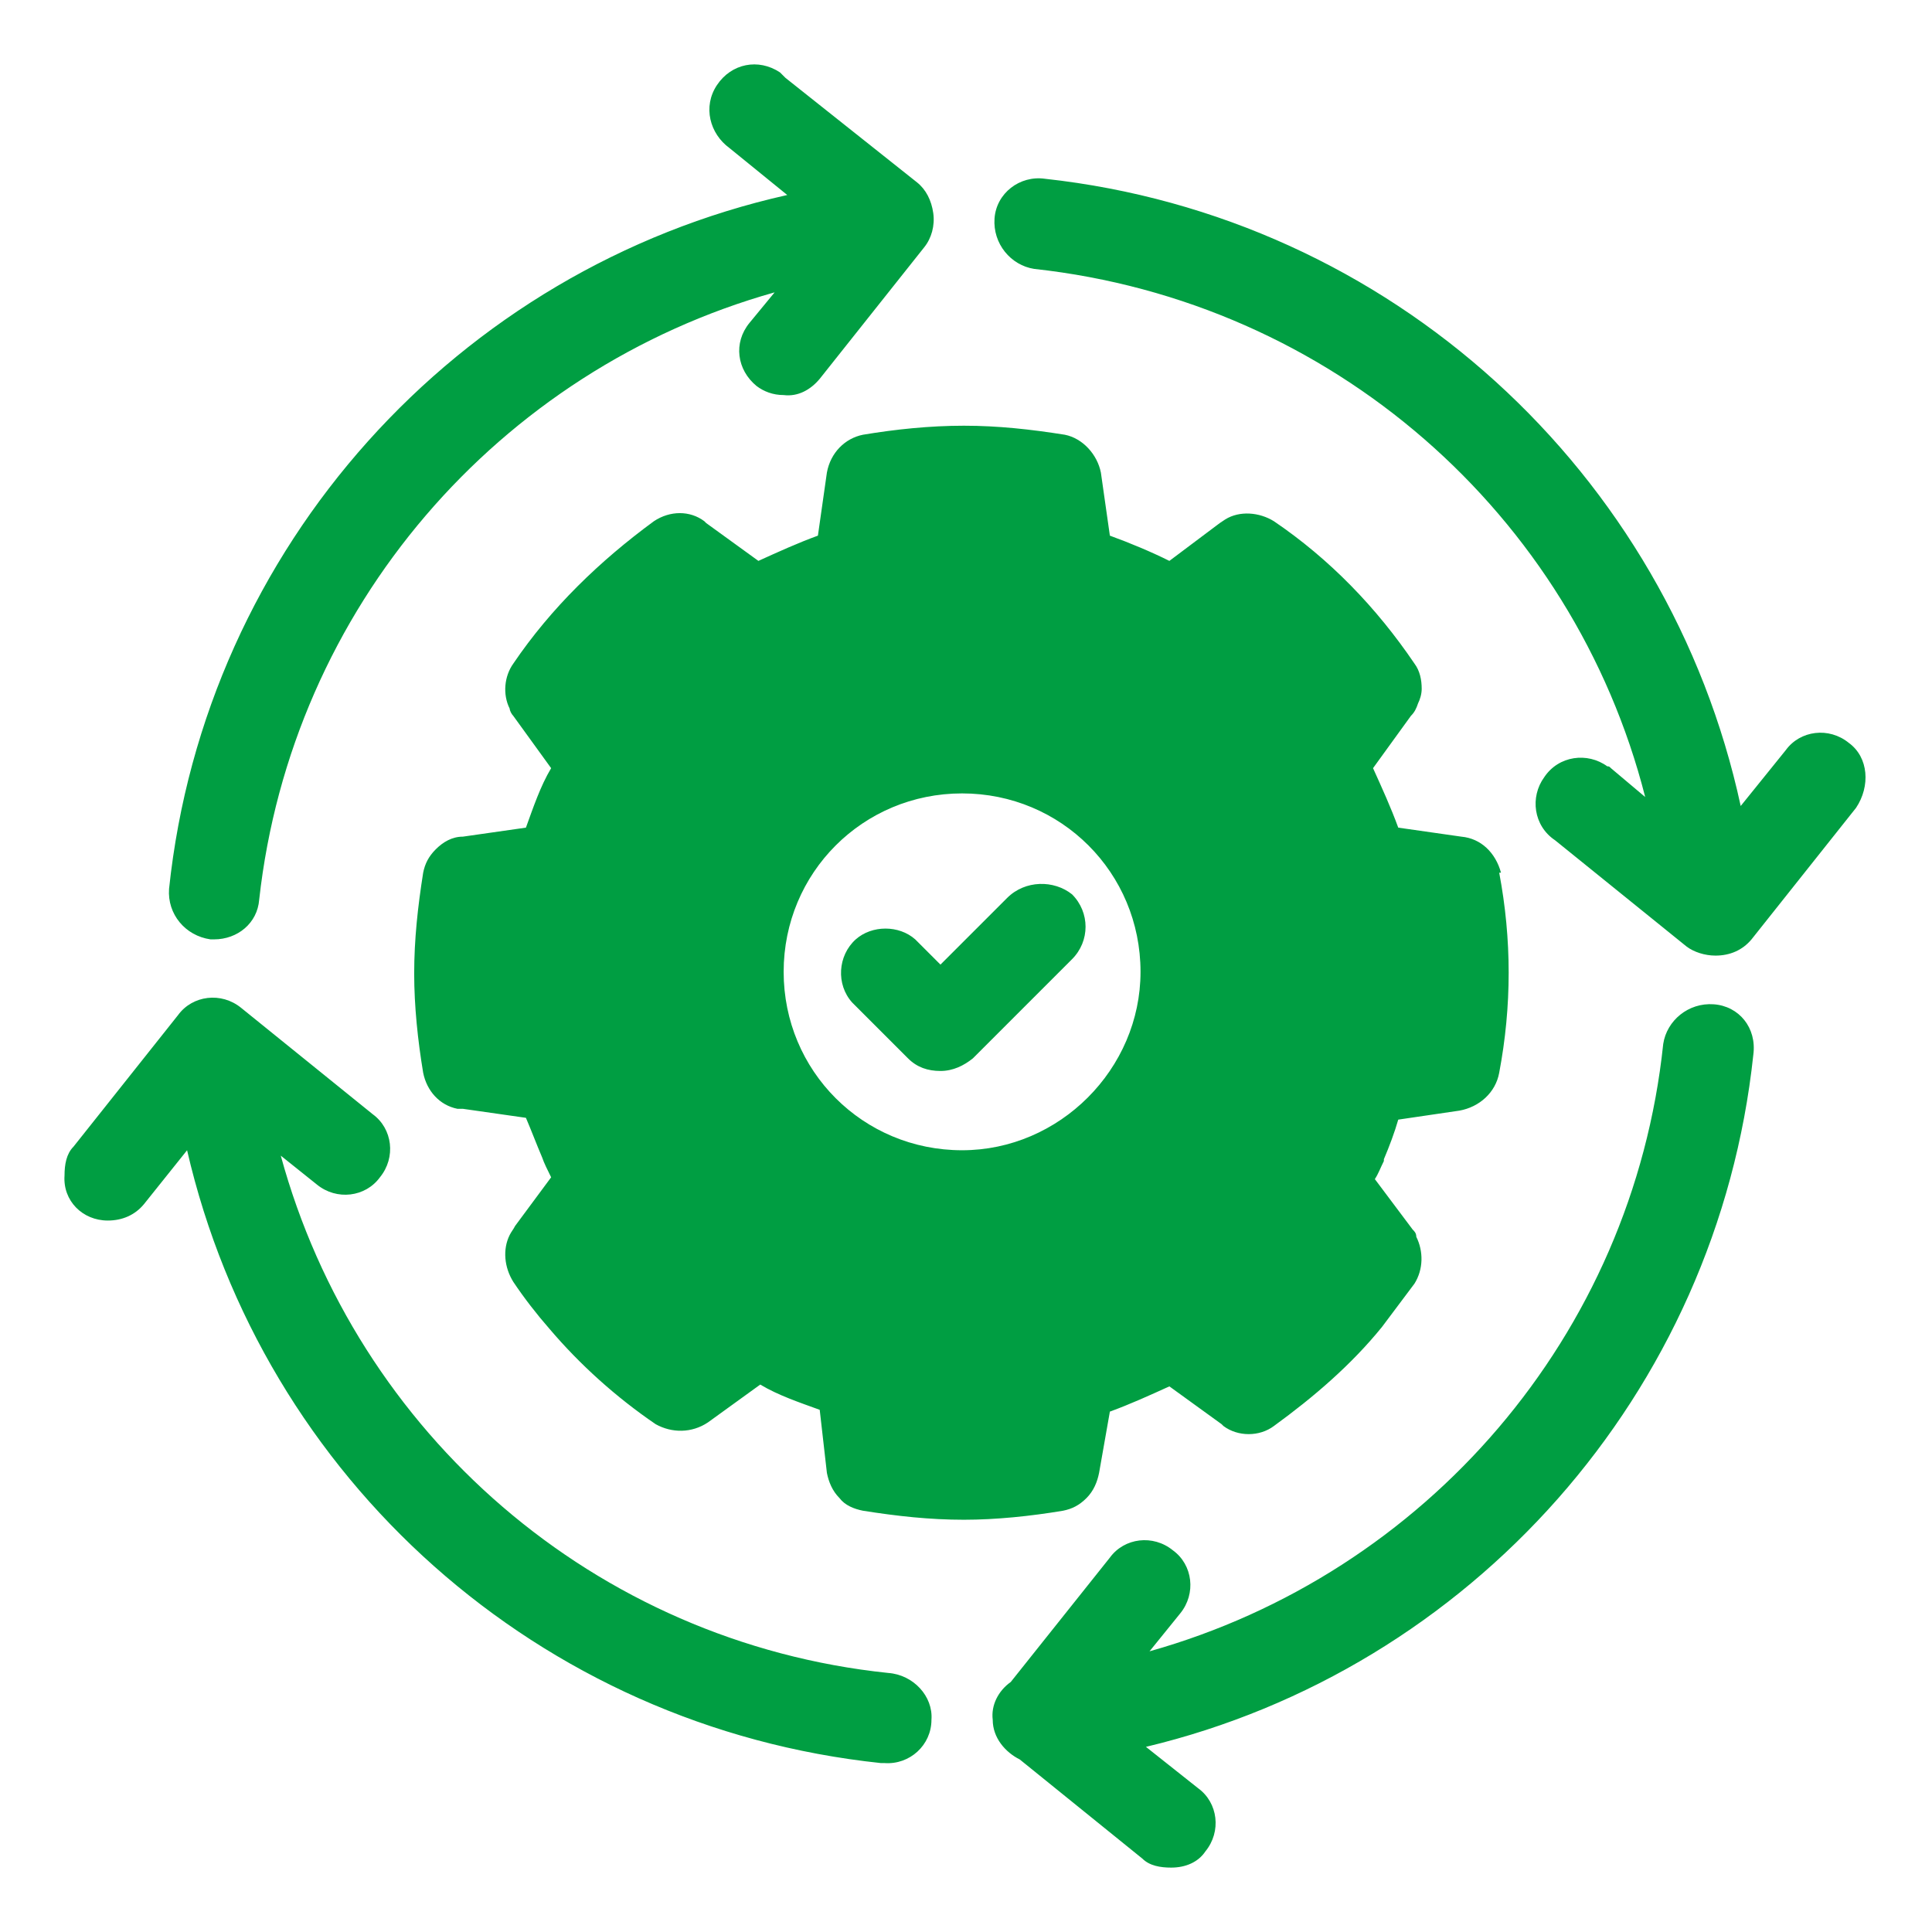
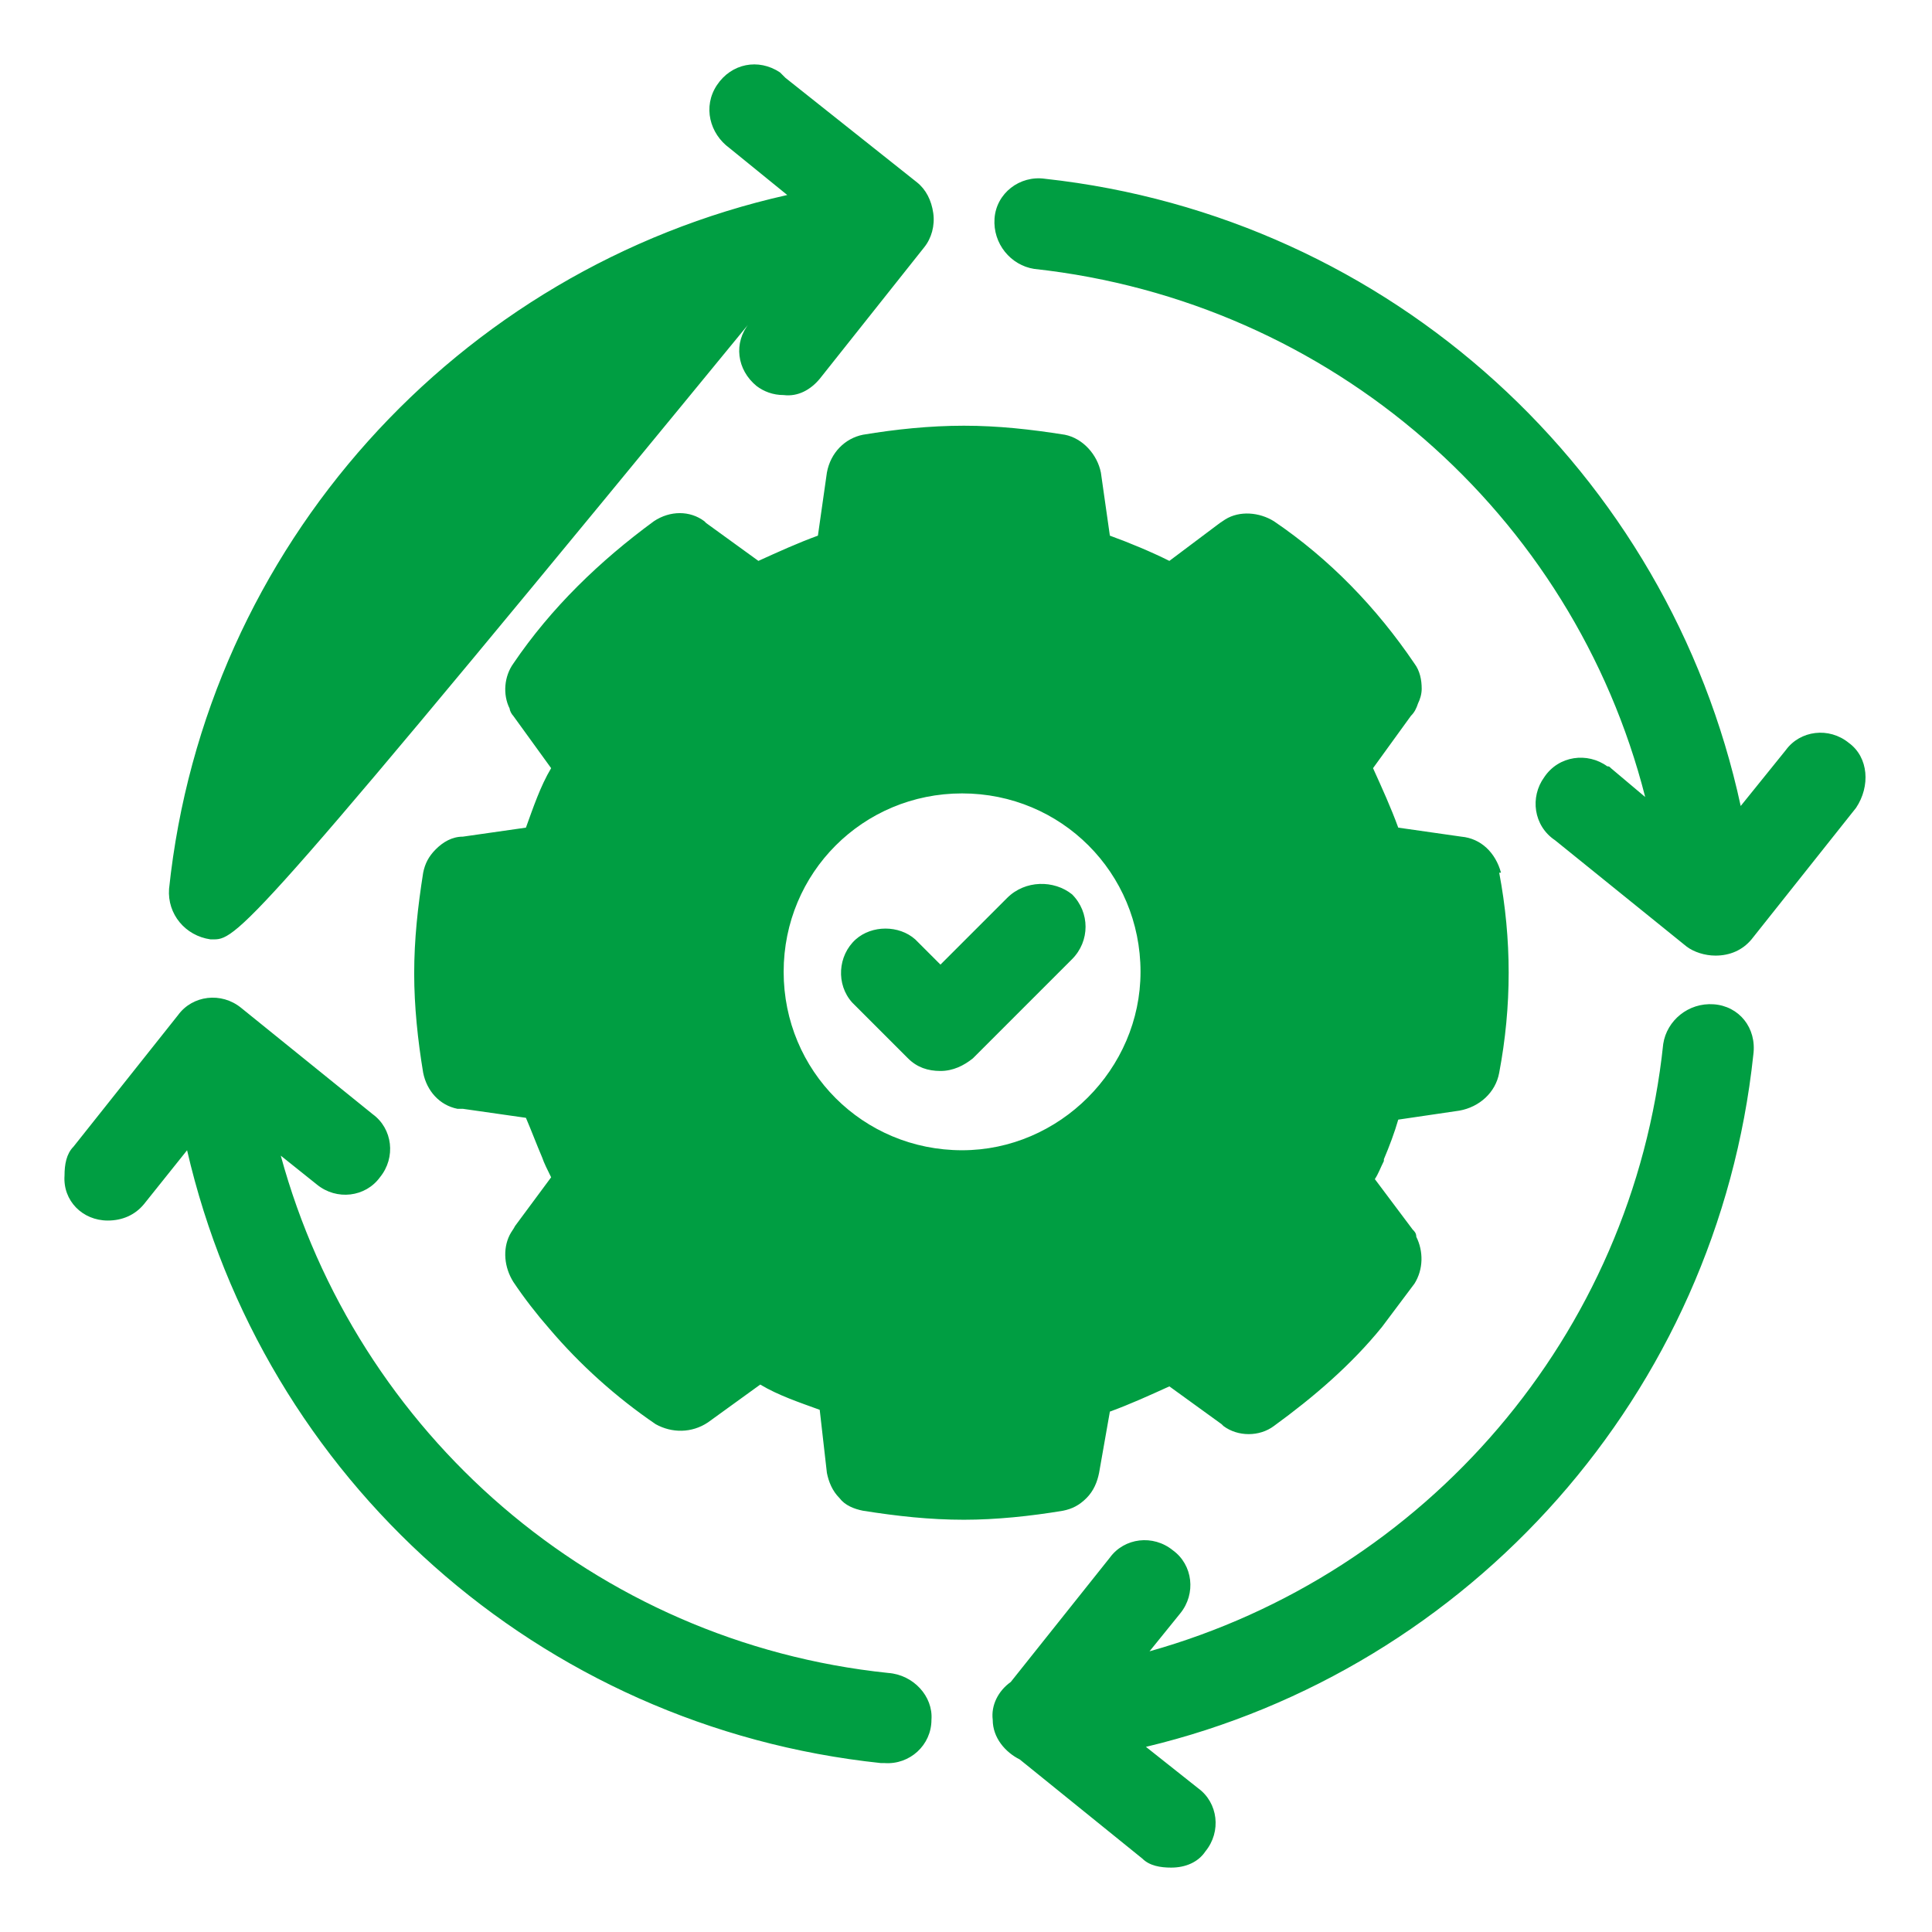
<svg xmlns="http://www.w3.org/2000/svg" width="60" height="60" viewBox="0 0 60 60" fill="none">
-   <path d="M5.25 27.606C6.37 16.971 14.206 8.351 24.449 6.056L22.658 4.601C22.042 4.153 21.818 3.313 22.266 2.642C22.714 1.97 23.553 1.802 24.225 2.25L24.393 2.418L28.479 5.664C28.759 5.888 28.927 6.224 28.983 6.616C29.039 7.008 28.927 7.4 28.703 7.679L25.457 11.765C25.177 12.101 24.785 12.325 24.337 12.269C24.001 12.269 23.721 12.157 23.497 11.989C22.882 11.486 22.77 10.646 23.274 10.03L24.057 9.079C15.493 11.486 9.056 18.874 8.049 27.942C7.993 28.67 7.377 29.173 6.649 29.173H6.537C5.754 29.061 5.194 28.39 5.25 27.606ZM27.584 51.955C18.46 51.003 11.071 44.51 8.72 35.89L9.84 36.786C10.456 37.29 11.351 37.178 11.799 36.562C12.303 35.946 12.191 35.051 11.575 34.603L7.489 31.3C6.873 30.797 5.978 30.909 5.53 31.524L2.283 35.61C2.06 35.834 2.004 36.17 2.004 36.506C1.948 37.29 2.563 37.905 3.347 37.905C3.795 37.905 4.187 37.737 4.466 37.402L5.81 35.722C8.161 45.91 16.725 53.634 27.36 54.754H27.472C28.255 54.809 28.927 54.194 28.927 53.41C28.983 52.682 28.367 52.011 27.584 51.955ZM53.22 31.189C52.436 31.133 51.764 31.692 51.653 32.42C50.701 41.488 44.264 48.876 35.7 51.283L36.651 50.108C37.155 49.492 37.043 48.596 36.428 48.149C35.812 47.645 34.916 47.757 34.468 48.373L31.39 52.235C30.998 52.514 30.774 52.962 30.83 53.41C30.83 53.97 31.222 54.418 31.67 54.642L35.476 57.72C35.7 57.944 36.036 58 36.372 58C36.819 58 37.211 57.832 37.435 57.496C37.939 56.88 37.827 55.985 37.211 55.537L35.588 54.25C45.663 51.843 53.332 43.279 54.451 32.756C54.563 31.916 54.003 31.244 53.22 31.189ZM57.418 23.072C56.802 22.569 55.907 22.68 55.459 23.296L54.059 25.031C51.82 14.676 43.2 6.728 32.453 5.552C31.67 5.44 30.942 6 30.886 6.784C30.83 7.567 31.39 8.239 32.117 8.351C41.353 9.359 48.854 15.963 51.093 24.752L50.029 23.856C49.973 23.8 49.973 23.8 49.917 23.8C49.302 23.352 48.406 23.464 47.958 24.136C47.51 24.752 47.622 25.647 48.294 26.095L52.38 29.397C52.604 29.565 52.94 29.677 53.276 29.677C53.724 29.677 54.115 29.509 54.395 29.173L57.642 25.087C58.09 24.416 58.033 23.52 57.418 23.072ZM33.013 46.917C32.006 47.085 30.942 47.197 29.935 47.197C28.871 47.197 27.863 47.085 26.8 46.917C26.52 46.861 26.24 46.749 26.072 46.525C25.848 46.301 25.736 46.022 25.68 45.742L25.457 43.783C24.841 43.559 24.169 43.335 23.61 42.999L21.986 44.174C21.483 44.51 20.867 44.51 20.363 44.23C19.132 43.391 18.012 42.383 17.061 41.264C16.669 40.816 16.277 40.312 15.941 39.809C15.661 39.361 15.605 38.801 15.829 38.353C15.885 38.241 15.941 38.185 15.997 38.073L17.116 36.562C17.005 36.338 16.893 36.114 16.837 35.946C16.669 35.554 16.501 35.107 16.333 34.715L14.374 34.435H14.206C13.646 34.323 13.254 33.875 13.142 33.316C12.974 32.308 12.863 31.244 12.863 30.237C12.863 29.173 12.974 28.166 13.142 27.102C13.198 26.823 13.31 26.599 13.534 26.375C13.758 26.151 14.038 25.983 14.374 25.983L16.333 25.703C16.557 25.087 16.781 24.416 17.116 23.856L15.941 22.233C15.885 22.177 15.829 22.065 15.829 22.009C15.605 21.561 15.661 21.001 15.941 20.609C17.116 18.874 18.628 17.419 20.307 16.187C20.811 15.852 21.427 15.852 21.874 16.187L21.93 16.243L23.553 17.419C24.169 17.139 24.785 16.859 25.401 16.635L25.68 14.676C25.793 14.06 26.24 13.613 26.8 13.501C27.808 13.333 28.871 13.221 29.935 13.221C30.998 13.221 32.006 13.333 33.069 13.501C33.629 13.613 34.077 14.116 34.189 14.676L34.468 16.635C35.084 16.859 35.756 17.139 36.316 17.419L37.883 16.243L38.051 16.131C38.499 15.852 39.114 15.908 39.562 16.187C41.297 17.363 42.753 18.874 43.928 20.609C44.096 20.833 44.152 21.113 44.152 21.393C44.152 21.561 44.096 21.729 44.04 21.841C43.984 22.009 43.928 22.121 43.816 22.233L42.641 23.856C42.92 24.472 43.2 25.087 43.424 25.703L45.383 25.983C45.999 26.039 46.447 26.487 46.615 27.102H46.559C46.951 29.173 46.951 31.244 46.559 33.316C46.447 33.931 45.943 34.379 45.327 34.491L43.424 34.771C43.312 35.163 43.144 35.61 42.977 36.002V36.058C42.864 36.282 42.809 36.45 42.697 36.618L43.872 38.185C43.928 38.241 43.984 38.297 43.984 38.409C44.208 38.857 44.208 39.417 43.928 39.864L42.92 41.208C41.969 42.383 40.794 43.391 39.562 44.286C39.114 44.622 38.443 44.622 37.995 44.286L37.939 44.23L36.316 43.055C35.7 43.335 35.084 43.615 34.468 43.839L34.133 45.742C34.077 46.022 33.965 46.301 33.741 46.525C33.517 46.749 33.293 46.861 33.013 46.917ZM35.42 30.181C35.42 27.102 32.957 24.64 29.879 24.64C26.8 24.64 24.337 27.102 24.337 30.181C24.337 33.26 26.8 35.722 29.879 35.722C32.901 35.722 35.42 33.203 35.42 30.181ZM31.278 27.886L29.207 29.957L28.423 29.173C27.919 28.726 27.08 28.726 26.576 29.173C26.016 29.677 25.96 30.573 26.464 31.133L28.199 32.868C28.479 33.148 28.815 33.26 29.207 33.26C29.599 33.26 29.935 33.092 30.214 32.868L33.293 29.789C33.853 29.229 33.853 28.334 33.293 27.774C32.733 27.326 31.838 27.326 31.278 27.886Z" fill="#009E42" />
+   <path d="M5.25 27.606C6.37 16.971 14.206 8.351 24.449 6.056L22.658 4.601C22.042 4.153 21.818 3.313 22.266 2.642C22.714 1.97 23.553 1.802 24.225 2.25L24.393 2.418L28.479 5.664C28.759 5.888 28.927 6.224 28.983 6.616C29.039 7.008 28.927 7.4 28.703 7.679L25.457 11.765C25.177 12.101 24.785 12.325 24.337 12.269C24.001 12.269 23.721 12.157 23.497 11.989C22.882 11.486 22.77 10.646 23.274 10.03L24.057 9.079C7.993 28.67 7.377 29.173 6.649 29.173H6.537C5.754 29.061 5.194 28.39 5.25 27.606ZM27.584 51.955C18.46 51.003 11.071 44.51 8.72 35.89L9.84 36.786C10.456 37.29 11.351 37.178 11.799 36.562C12.303 35.946 12.191 35.051 11.575 34.603L7.489 31.3C6.873 30.797 5.978 30.909 5.53 31.524L2.283 35.61C2.06 35.834 2.004 36.17 2.004 36.506C1.948 37.29 2.563 37.905 3.347 37.905C3.795 37.905 4.187 37.737 4.466 37.402L5.81 35.722C8.161 45.91 16.725 53.634 27.36 54.754H27.472C28.255 54.809 28.927 54.194 28.927 53.41C28.983 52.682 28.367 52.011 27.584 51.955ZM53.22 31.189C52.436 31.133 51.764 31.692 51.653 32.42C50.701 41.488 44.264 48.876 35.7 51.283L36.651 50.108C37.155 49.492 37.043 48.596 36.428 48.149C35.812 47.645 34.916 47.757 34.468 48.373L31.39 52.235C30.998 52.514 30.774 52.962 30.83 53.41C30.83 53.97 31.222 54.418 31.67 54.642L35.476 57.72C35.7 57.944 36.036 58 36.372 58C36.819 58 37.211 57.832 37.435 57.496C37.939 56.88 37.827 55.985 37.211 55.537L35.588 54.25C45.663 51.843 53.332 43.279 54.451 32.756C54.563 31.916 54.003 31.244 53.22 31.189ZM57.418 23.072C56.802 22.569 55.907 22.68 55.459 23.296L54.059 25.031C51.82 14.676 43.2 6.728 32.453 5.552C31.67 5.44 30.942 6 30.886 6.784C30.83 7.567 31.39 8.239 32.117 8.351C41.353 9.359 48.854 15.963 51.093 24.752L50.029 23.856C49.973 23.8 49.973 23.8 49.917 23.8C49.302 23.352 48.406 23.464 47.958 24.136C47.51 24.752 47.622 25.647 48.294 26.095L52.38 29.397C52.604 29.565 52.94 29.677 53.276 29.677C53.724 29.677 54.115 29.509 54.395 29.173L57.642 25.087C58.09 24.416 58.033 23.52 57.418 23.072ZM33.013 46.917C32.006 47.085 30.942 47.197 29.935 47.197C28.871 47.197 27.863 47.085 26.8 46.917C26.52 46.861 26.24 46.749 26.072 46.525C25.848 46.301 25.736 46.022 25.68 45.742L25.457 43.783C24.841 43.559 24.169 43.335 23.61 42.999L21.986 44.174C21.483 44.51 20.867 44.51 20.363 44.23C19.132 43.391 18.012 42.383 17.061 41.264C16.669 40.816 16.277 40.312 15.941 39.809C15.661 39.361 15.605 38.801 15.829 38.353C15.885 38.241 15.941 38.185 15.997 38.073L17.116 36.562C17.005 36.338 16.893 36.114 16.837 35.946C16.669 35.554 16.501 35.107 16.333 34.715L14.374 34.435H14.206C13.646 34.323 13.254 33.875 13.142 33.316C12.974 32.308 12.863 31.244 12.863 30.237C12.863 29.173 12.974 28.166 13.142 27.102C13.198 26.823 13.31 26.599 13.534 26.375C13.758 26.151 14.038 25.983 14.374 25.983L16.333 25.703C16.557 25.087 16.781 24.416 17.116 23.856L15.941 22.233C15.885 22.177 15.829 22.065 15.829 22.009C15.605 21.561 15.661 21.001 15.941 20.609C17.116 18.874 18.628 17.419 20.307 16.187C20.811 15.852 21.427 15.852 21.874 16.187L21.93 16.243L23.553 17.419C24.169 17.139 24.785 16.859 25.401 16.635L25.68 14.676C25.793 14.06 26.24 13.613 26.8 13.501C27.808 13.333 28.871 13.221 29.935 13.221C30.998 13.221 32.006 13.333 33.069 13.501C33.629 13.613 34.077 14.116 34.189 14.676L34.468 16.635C35.084 16.859 35.756 17.139 36.316 17.419L37.883 16.243L38.051 16.131C38.499 15.852 39.114 15.908 39.562 16.187C41.297 17.363 42.753 18.874 43.928 20.609C44.096 20.833 44.152 21.113 44.152 21.393C44.152 21.561 44.096 21.729 44.04 21.841C43.984 22.009 43.928 22.121 43.816 22.233L42.641 23.856C42.92 24.472 43.2 25.087 43.424 25.703L45.383 25.983C45.999 26.039 46.447 26.487 46.615 27.102H46.559C46.951 29.173 46.951 31.244 46.559 33.316C46.447 33.931 45.943 34.379 45.327 34.491L43.424 34.771C43.312 35.163 43.144 35.61 42.977 36.002V36.058C42.864 36.282 42.809 36.45 42.697 36.618L43.872 38.185C43.928 38.241 43.984 38.297 43.984 38.409C44.208 38.857 44.208 39.417 43.928 39.864L42.92 41.208C41.969 42.383 40.794 43.391 39.562 44.286C39.114 44.622 38.443 44.622 37.995 44.286L37.939 44.23L36.316 43.055C35.7 43.335 35.084 43.615 34.468 43.839L34.133 45.742C34.077 46.022 33.965 46.301 33.741 46.525C33.517 46.749 33.293 46.861 33.013 46.917ZM35.42 30.181C35.42 27.102 32.957 24.64 29.879 24.64C26.8 24.64 24.337 27.102 24.337 30.181C24.337 33.26 26.8 35.722 29.879 35.722C32.901 35.722 35.42 33.203 35.42 30.181ZM31.278 27.886L29.207 29.957L28.423 29.173C27.919 28.726 27.08 28.726 26.576 29.173C26.016 29.677 25.96 30.573 26.464 31.133L28.199 32.868C28.479 33.148 28.815 33.26 29.207 33.26C29.599 33.26 29.935 33.092 30.214 32.868L33.293 29.789C33.853 29.229 33.853 28.334 33.293 27.774C32.733 27.326 31.838 27.326 31.278 27.886Z" fill="#009E42" />
</svg>